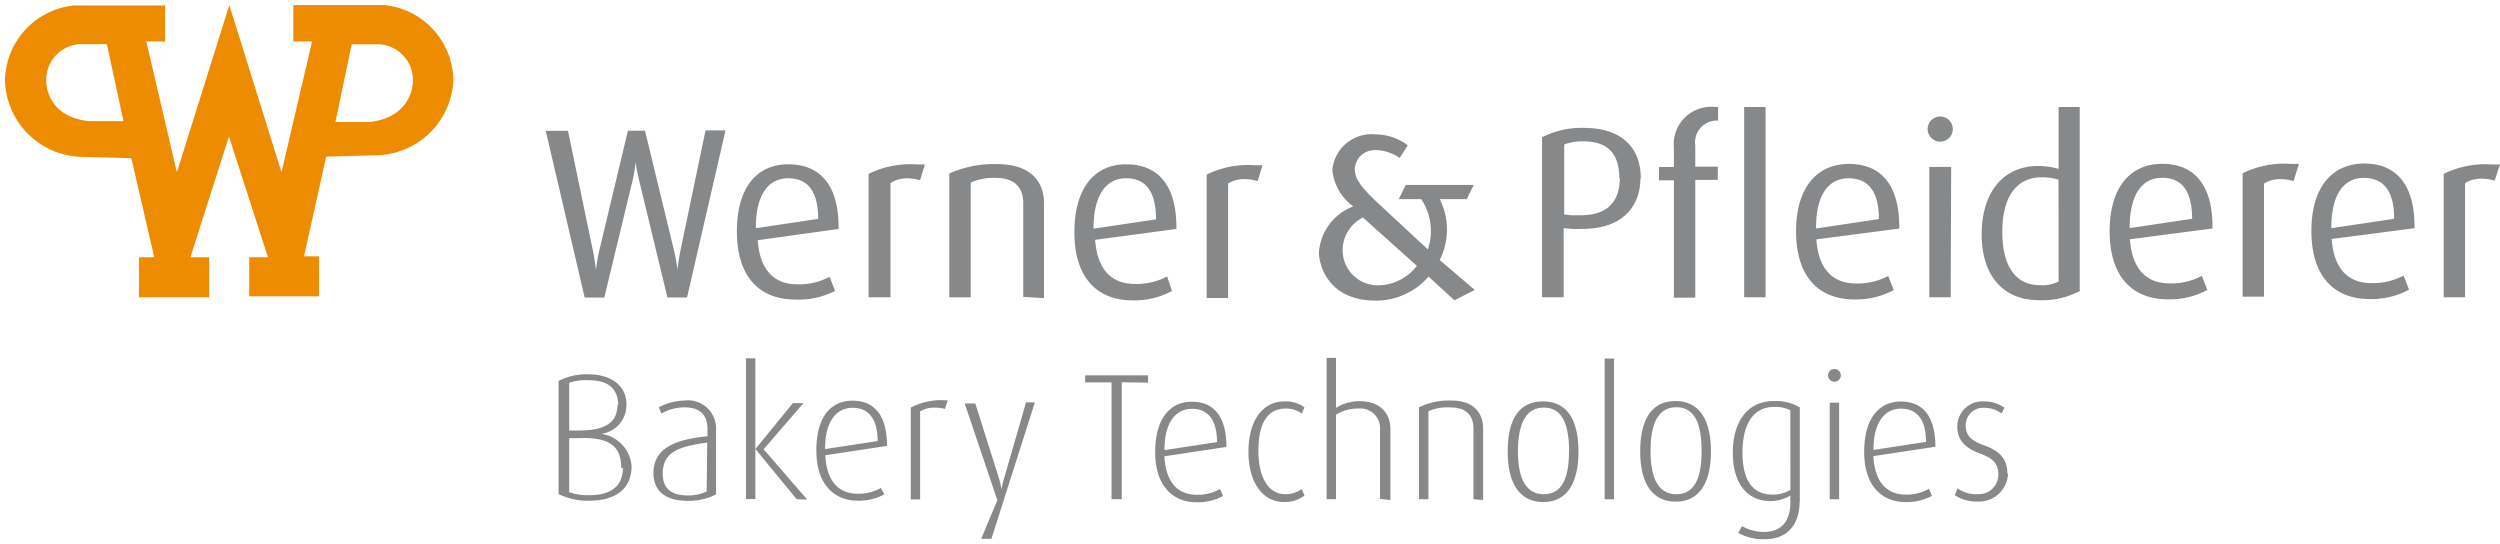
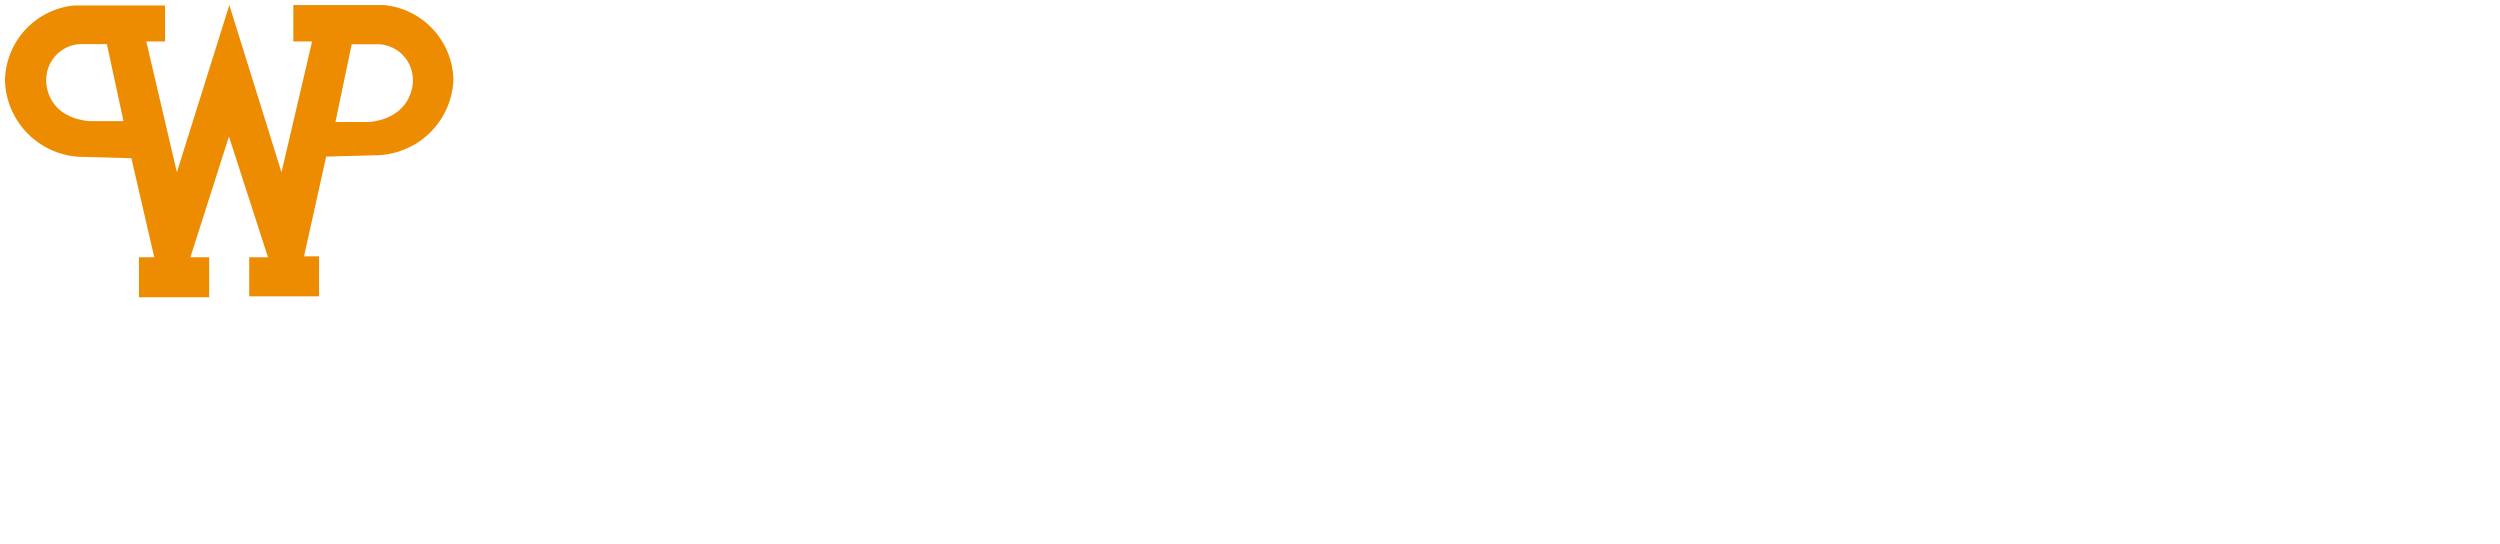
<svg xmlns="http://www.w3.org/2000/svg" id="Ebene_1" data-name="Ebene 1" viewBox="0 0 266.43 58">
  <defs>
    <style>.cls-1{fill:#ed8c00;}.cls-2{fill:#87888a;}</style>
  </defs>
  <title>Zeichenfläche 1</title>
  <path class="cls-1" d="M4.93,8.68s-.09,3.75,4.56,4.23h3.67L11.39,4.7H8.48a3.82,3.82,0,0,0-3.55,4M35.75,13H39.4C44,12.48,44,8.76,44,8.72a3.82,3.82,0,0,0-3.55-4H37.48ZM.53,8.58a8.17,8.17,0,0,1,7.4-8h9.66V4.42h-2l3.26,13.94L24.44.54,30,18.36,33.26,4.42h-2V.54h9.66a8.17,8.17,0,0,1,7.4,8,8.39,8.39,0,0,1-8,8l-5.56.15L32.4,27.32H34v4.26H26.56V27.42h2L24.4,14.55,20.29,27.42h2v4.26H14.81V27.42h1.63L14,16.86l-5.56-.15A8.39,8.39,0,0,1,.53,8.58" />
-   <path class="cls-2" d="M266.43,17.53h-.83a10,10,0,0,0-5.17,1V31.68h2.28V19.51a3.3,3.3,0,0,1,1.81-.47,5,5,0,0,1,1.34.21Zm-11.28,5.79-6.7,1c0-3.77,1.45-5.36,3.46-5.36s3.24,1.25,3.24,4.36m2.17,1v-.19c0-4.52-2-6.7-5.36-6.7s-5.63,2.45-5.63,7.18c0,5,2.56,7.26,6.2,7.26a8.44,8.44,0,0,0,4.21-1l-.59-1.5a6.89,6.89,0,0,1-3.43.8c-2.51,0-4-1.55-4.23-4.7ZM245,17.47h-.83a10,10,0,0,0-5.17,1V31.62h2.28V19.56a3.3,3.3,0,0,1,1.81-.47,5,5,0,0,1,1.34.21Zm-11.34,5.84-6.7,1c0-3.77,1.45-5.36,3.46-5.36s3.2,1.25,3.2,4.4m2.17,1v-.19c0-4.52-2-6.7-5.36-6.7s-5.6,2.45-5.6,7.18c0,5,2.56,7.26,6.2,7.26a8.44,8.44,0,0,0,4.21-1l-.59-1.5a6.89,6.89,0,0,1-3.43.8c-2.51,0-4-1.55-4.23-4.7ZM219.39,30a3.75,3.75,0,0,1-2,.39c-2.84,0-4-2.4-4-5.68,0-3,1-5.82,4.26-5.82a6.51,6.51,0,0,1,1.73.25Zm2.25.9V11.4h-2.25V18a7.91,7.91,0,0,0-2.2-.31c-3.59,0-6,2.68-6,7.3,0,4.21,2.14,7,6.12,7a8.55,8.55,0,0,0,4.38-1m-13.75-13.2h-2.33V31.68h2.28Zm.17-3.93a1.34,1.34,0,1,0-1.45,1.23h.11a1.34,1.34,0,0,0,1.34-1.23m-7.87,9.49-6.7,1C193.52,20.56,195,19,197,19s3.24,1.25,3.24,4.36m2.17,1v-.19c0-4.52-2-6.7-5.36-6.7s-5.64,2.45-5.64,7.18c0,5,2.56,7.26,6.2,7.26a8.44,8.44,0,0,0,4.21-1l-.59-1.5a6.9,6.9,0,0,1-3.43.8c-2.51,0-4-1.55-4.23-4.7ZM188.16,11.4h-2.28V31.68h2.28Zm-5.09,7.77V17.76h-2.4V15.53a2.33,2.33,0,0,1,2.43-2.68V11.4h-.31a4,4,0,0,0-4.4,4.4v2h-1.59v1.42h1.59v12.5h2.28V19.18Zm-10.44-.23c0,2.35-1.14,4-4.15,4h-1l-.78-.08V15.4a5.36,5.36,0,0,1,2-.34c2.68,0,3.87,1.34,3.87,3.93m2.29,0c0-3.12-1.89-5.36-6.07-5.36a9.22,9.22,0,0,0-4.45,1V31.68h2.3V24.31l.8.08a10.49,10.49,0,0,0,1.23,0c4.34,0,6.15-2.51,6.15-5.36m-28.21,2.39C145,19.87,144.38,19,144.38,18a2.12,2.12,0,0,1,2.24-2h.14a4.72,4.72,0,0,1,2.41.83l.86-1.34a5.72,5.72,0,0,0-3.48-1.17,4.19,4.19,0,0,0-4.56,3.8h0A5.45,5.45,0,0,0,144.22,22a5.66,5.66,0,0,0-3.66,4.93c0,1,.75,5.11,6.07,5.11a7.41,7.41,0,0,0,5.61-2.56L155,32l2.17-1.1-3.74-3.19a7.18,7.18,0,0,0,0-6.49h2.88l.75-1.51h-7.25l-.74,1.51h2.39a6.11,6.11,0,0,1,.71,5.36ZM151,28.33a5.28,5.28,0,0,1-4.14,2.08,3.74,3.74,0,0,1-3.77-3.71h0a3.9,3.9,0,0,1,2.16-3.52ZM134.54,17.61h-.78a9.94,9.94,0,0,0-5.16,1V31.76h2.28V19.56a3.3,3.3,0,0,1,1.81-.47,5,5,0,0,1,1.34.21Zm-11.3,5.76-6.7,1C116.54,20.61,118,19,120,19s3.2,1.25,3.2,4.4m2.17,1v-.19c0-4.52-2-6.7-5.36-6.7s-5.51,2.53-5.51,7.24c0,5,2.56,7.26,6.19,7.26a8.44,8.44,0,0,0,4.21-1l-.52-1.55a6.91,6.91,0,0,1-3.44.8c-2.51,0-4-1.55-4.23-4.7Zm-14.11,7.37V21.63c0-2-1.14-4.14-5-4.14a11.63,11.63,0,0,0-5.09,1v13.2h2.28V19.46a5.8,5.8,0,0,1,2.68-.5c2.37,0,2.92,1.42,2.92,2.68v10ZM98.57,17.53h-.83a9.94,9.94,0,0,0-5.17,1V31.68H94.9V19.51A3.3,3.3,0,0,1,96.71,19a5,5,0,0,1,1.34.21ZM87.25,23.32l-6.7,1C80.55,20.56,82,19,84,19s3.2,1.25,3.2,4.4m2.17,1v-.19c0-4.52-2-6.7-5.36-6.7S78.53,20,78.53,24.66c0,5,2.56,7.26,6.2,7.26A8.43,8.43,0,0,0,89,31l-.59-1.5a6.9,6.9,0,0,1-3.43.8c-2.51,0-4-1.55-4.23-4.7ZM77.32,13.9H75.19L72.51,26.73c-.2,1-.31,2-.31,2h0a20.1,20.1,0,0,0-.36-2l-3.1-12.8H66.92L63.85,26.77a20,20,0,0,0-.34,2h0s-.11-1-.31-2L60.53,13.94H58.16l4.15,17.77H64.4l3-12.41a15.22,15.22,0,0,0,.34-2h0s.13.92.39,2l3,12.4h2.09Z" />
-   <path class="cls-2" d="M213.93,50.45c0-1.21-.5-2.32-2.52-3-1.09-.4-1.92-.91-1.92-2.06a1.85,1.85,0,0,1,1.76-1.93h.24a3,3,0,0,1,1.8.6l.34-.6a3.67,3.67,0,0,0-2.16-.68,2.68,2.68,0,0,0-2.87,2.47q0,.11,0,.21c0,1.06.39,2.14,2.45,2.89,1.25.46,1.92,1,1.92,2.22a2.09,2.09,0,0,1-2.08,2.1h-.16a3.4,3.4,0,0,1-2.1-.62l-.31.72a4.18,4.18,0,0,0,2.47.68A3.1,3.1,0,0,0,214,50.52m-8.71-3.43-5.63.86c0-3.14,1.34-4.4,2.92-4.4s2.68,1,2.68,3.54m1,.52c0-3.42-1.47-4.82-3.69-4.82s-3.9,1.69-3.9,5.36,1.93,5.36,4.42,5.36a5.66,5.66,0,0,0,2.81-.67l-.32-.75a4.77,4.77,0,0,1-2.47.62c-2.05,0-3.31-1.34-3.46-4.1ZM196.18,40a.68.68,0,1,0-.7.68.68.68,0,0,0,.7-.68h0M196,42.91h-1V53.21h1Zm-5.19,9.3a3.73,3.73,0,0,1-1.92.5c-2.22,0-3.19-1.68-3.19-4.48s1-4.86,3.36-4.86a3.64,3.64,0,0,1,1.74.35Zm1,1.34V43.42a5,5,0,0,0-2.76-.68c-2.89,0-4.38,2.29-4.38,5.51s1.49,5.15,4,5.15a4.19,4.19,0,0,0,2.13-.59v.8c0,1.74-.8,3.08-2.83,3.08a4.82,4.82,0,0,1-2.32-.62l-.4.72a5.36,5.36,0,0,0,2.87.67c2.37,0,3.67-1.58,3.67-4m-10.45-5.36c0,2.18-.42,4.57-2.68,4.57s-2.76-2.37-2.76-4.57.44-4.7,2.76-4.7,2.68,2.53,2.68,4.7m1,0c0-3.07-1.06-5.36-3.79-5.36s-3.75,2.29-3.75,5.36,1.07,5.36,3.79,5.36,3.75-2.33,3.75-5.36m-10.33-9.89h-1v15h1Zm-4.8,9.89c0,2.18-.42,4.57-2.68,4.57s-2.76-2.37-2.76-4.57.47-4.66,2.77-4.66,2.68,2.53,2.68,4.7m1,0c0-3.07-1-5.36-3.79-5.36s-3.75,2.29-3.75,5.36,1.07,5.36,3.79,5.36,3.75-2.33,3.75-5.36m-10.16,5.15V45.64c0-1.26-.68-2.95-3.35-2.95a7.16,7.16,0,0,0-3.48.72V53.2h1V43.82a5.05,5.05,0,0,1,2.33-.4c2.05,0,2.47,1.22,2.47,2.29V53.2Zm-9.88,0V45.75c0-1.34-.72-3-3.35-3a4.93,4.93,0,0,0-2.45.71V38.14h-1V53.2h1v-9a4.3,4.3,0,0,1,2.39-.66,2.09,2.09,0,0,1,2.3,2.25v7.38Zm-9.15-.47-.31-.71a2.84,2.84,0,0,1-1.74.56c-1.89,0-2.87-1.93-2.87-4.61s.79-4.52,2.92-4.52a2.68,2.68,0,0,1,1.7.54l.29-.66a3.28,3.28,0,0,0-2.14-.64c-2.29,0-3.83,2-3.83,5.36s1.59,5.36,3.75,5.36a3.47,3.47,0,0,0,2.22-.68m-9.29-5.71-5.63.86c0-3.14,1.34-4.4,2.92-4.4s2.68,1,2.68,3.54m1,.52c0-3.42-1.47-4.82-3.69-4.82s-3.9,1.69-3.9,5.36,1.93,5.36,4.42,5.36a5.64,5.64,0,0,0,2.81-.67l-.32-.75a4.76,4.76,0,0,1-2.47.62c-2.05,0-3.31-1.34-3.46-4.1Zm-8.35-6.85V40h-6.7v.75h2.81V53.2h1.09V40.74Zm-12.06,2.1h-.94L107,51a11.83,11.83,0,0,0-.28,1.15h0a6.81,6.81,0,0,0-.25-1.15l-2.53-8h-1.13l3.48,10.31-1.72,4.11h1.09ZM101,42.68a7,7,0,0,0-3.94.76v9.78h1V43.85a2.76,2.76,0,0,1,1.65-.4,3.42,3.42,0,0,1,1,.13ZM93.56,47l-5.63.86c0-3.14,1.34-4.4,2.92-4.4s2.68,1,2.68,3.54m1,.52c0-3.42-1.47-4.82-3.69-4.82S87,44.34,87,48s1.93,5.36,4.42,5.36a5.64,5.64,0,0,0,2.81-.67L93.88,52a4.76,4.76,0,0,1-2.47.62c-2.05,0-3.31-1.34-3.46-4.1Zm-8.5,5.72-4.65-5.36,4.25-4.92H84.5l-4,4.9h0V38.19h-1v15h1V47.84h0l4.4,5.36Zm-10.72-.86a4.53,4.53,0,0,1-2,.42c-1.7,0-2.68-.67-2.68-2.32,0-2.32,1.72-2.91,4.74-3.31Zm1,.32V45.83a3,3,0,0,0-3.42-3.14,6,6,0,0,0-2.68.72l.28.67a4.93,4.93,0,0,1,2.4-.67c1.42,0,2.51.52,2.51,2.37v.71c-3.23.32-5.76,1.17-5.76,3.93,0,1.74,1.09,2.95,3.62,2.95a6.24,6.24,0,0,0,3.12-.72M65.81,43.07c0,1.85-1.09,2.81-4.15,2.81h-1V40.79a5.74,5.74,0,0,1,2.1-.27c2,0,3.12.86,3.12,2.68m.5,6.7c0,2.12-1.59,2.87-3.48,2.87a5.94,5.94,0,0,1-2.24-.32V46.69h1c3.2-.12,4.54.79,4.54,3.14m1.11-.09a3.74,3.74,0,0,0-3.23-3.5h0a3.1,3.1,0,0,0,2.68-3.16c0-1.89-1.51-3.19-4.11-3.19a6.37,6.37,0,0,0-3.12.71V52.65a6.86,6.86,0,0,0,3.28.71c2.45,0,4.5-1,4.5-3.71" />
</svg>